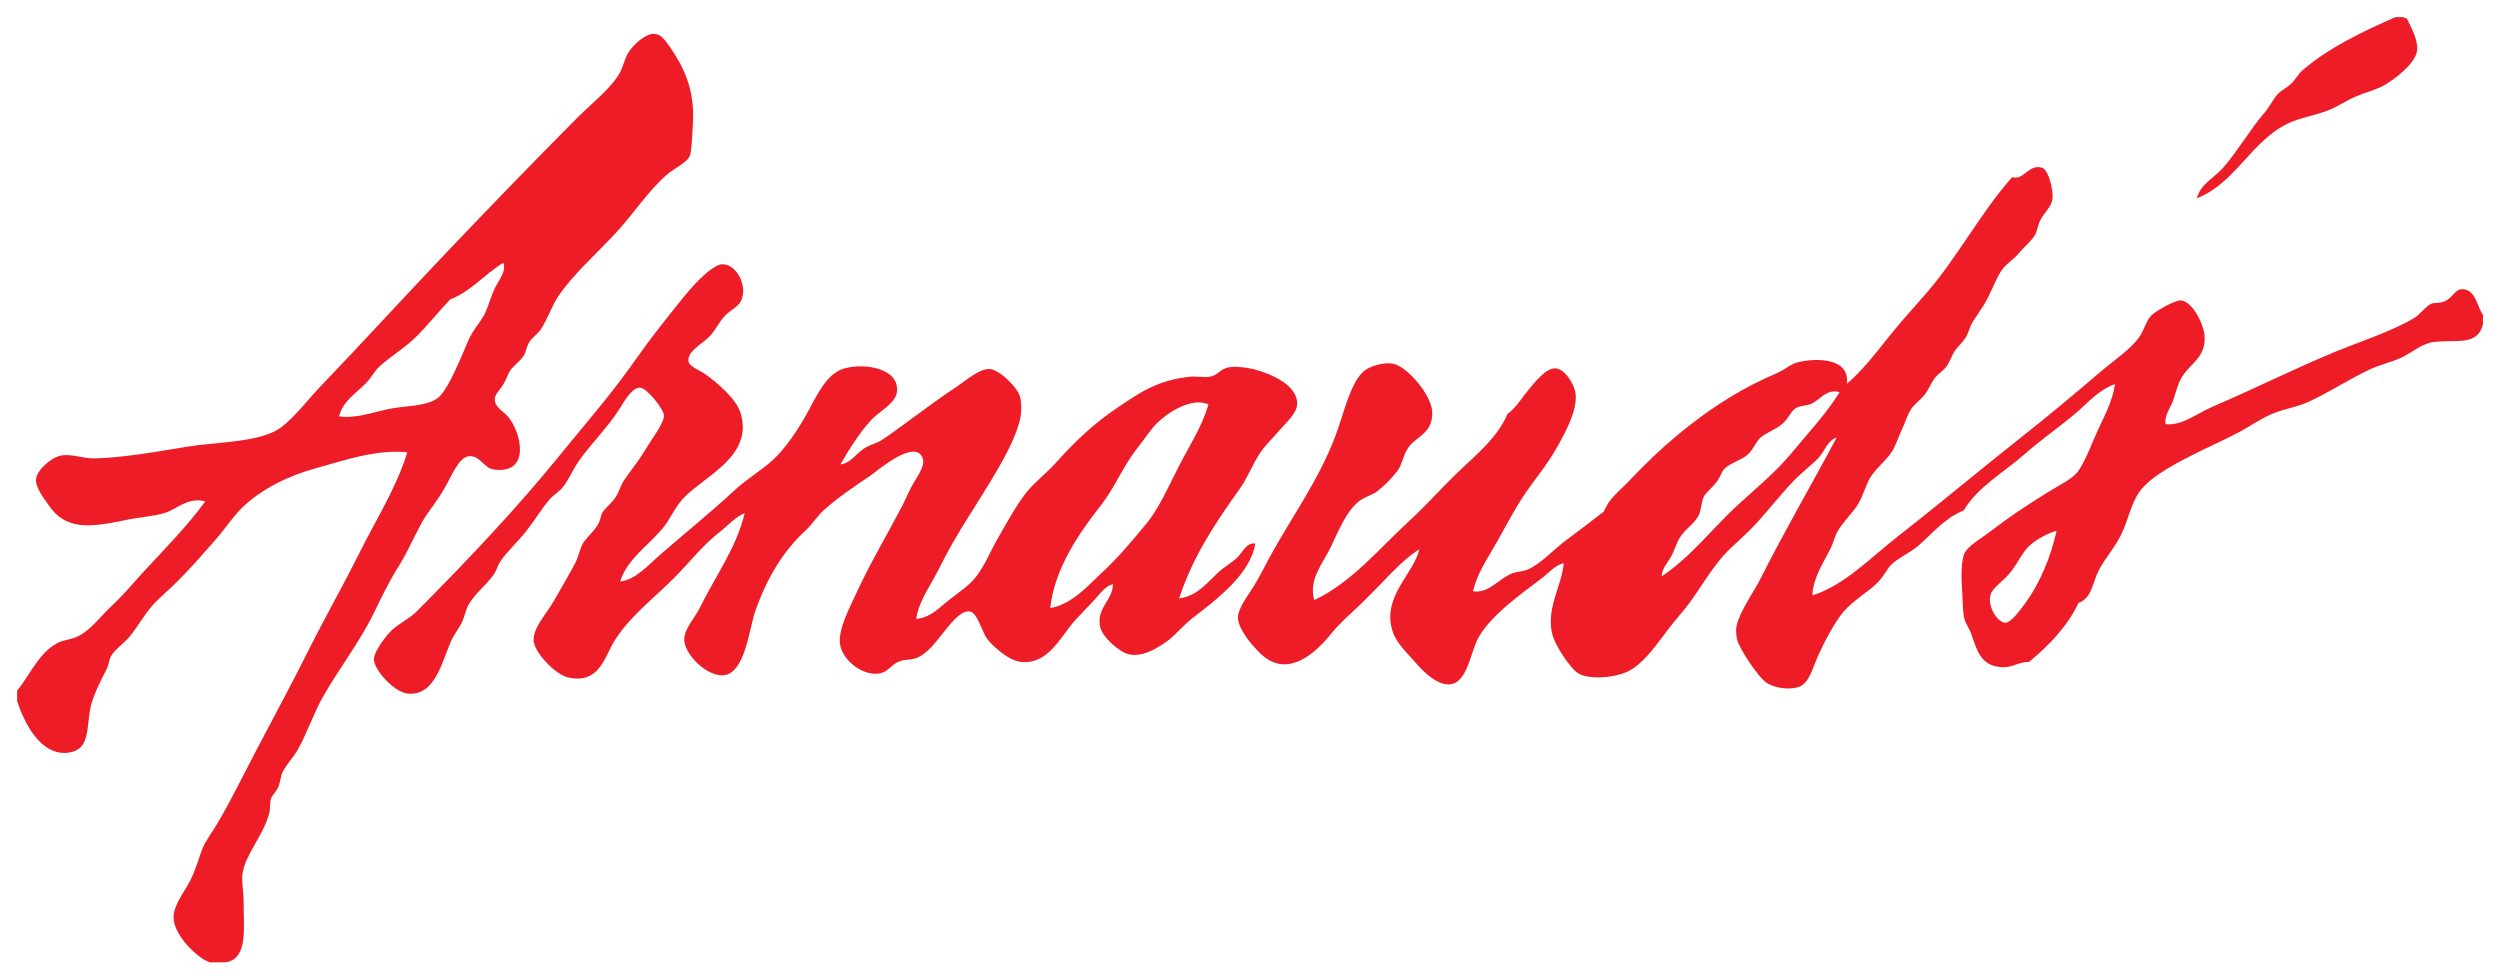
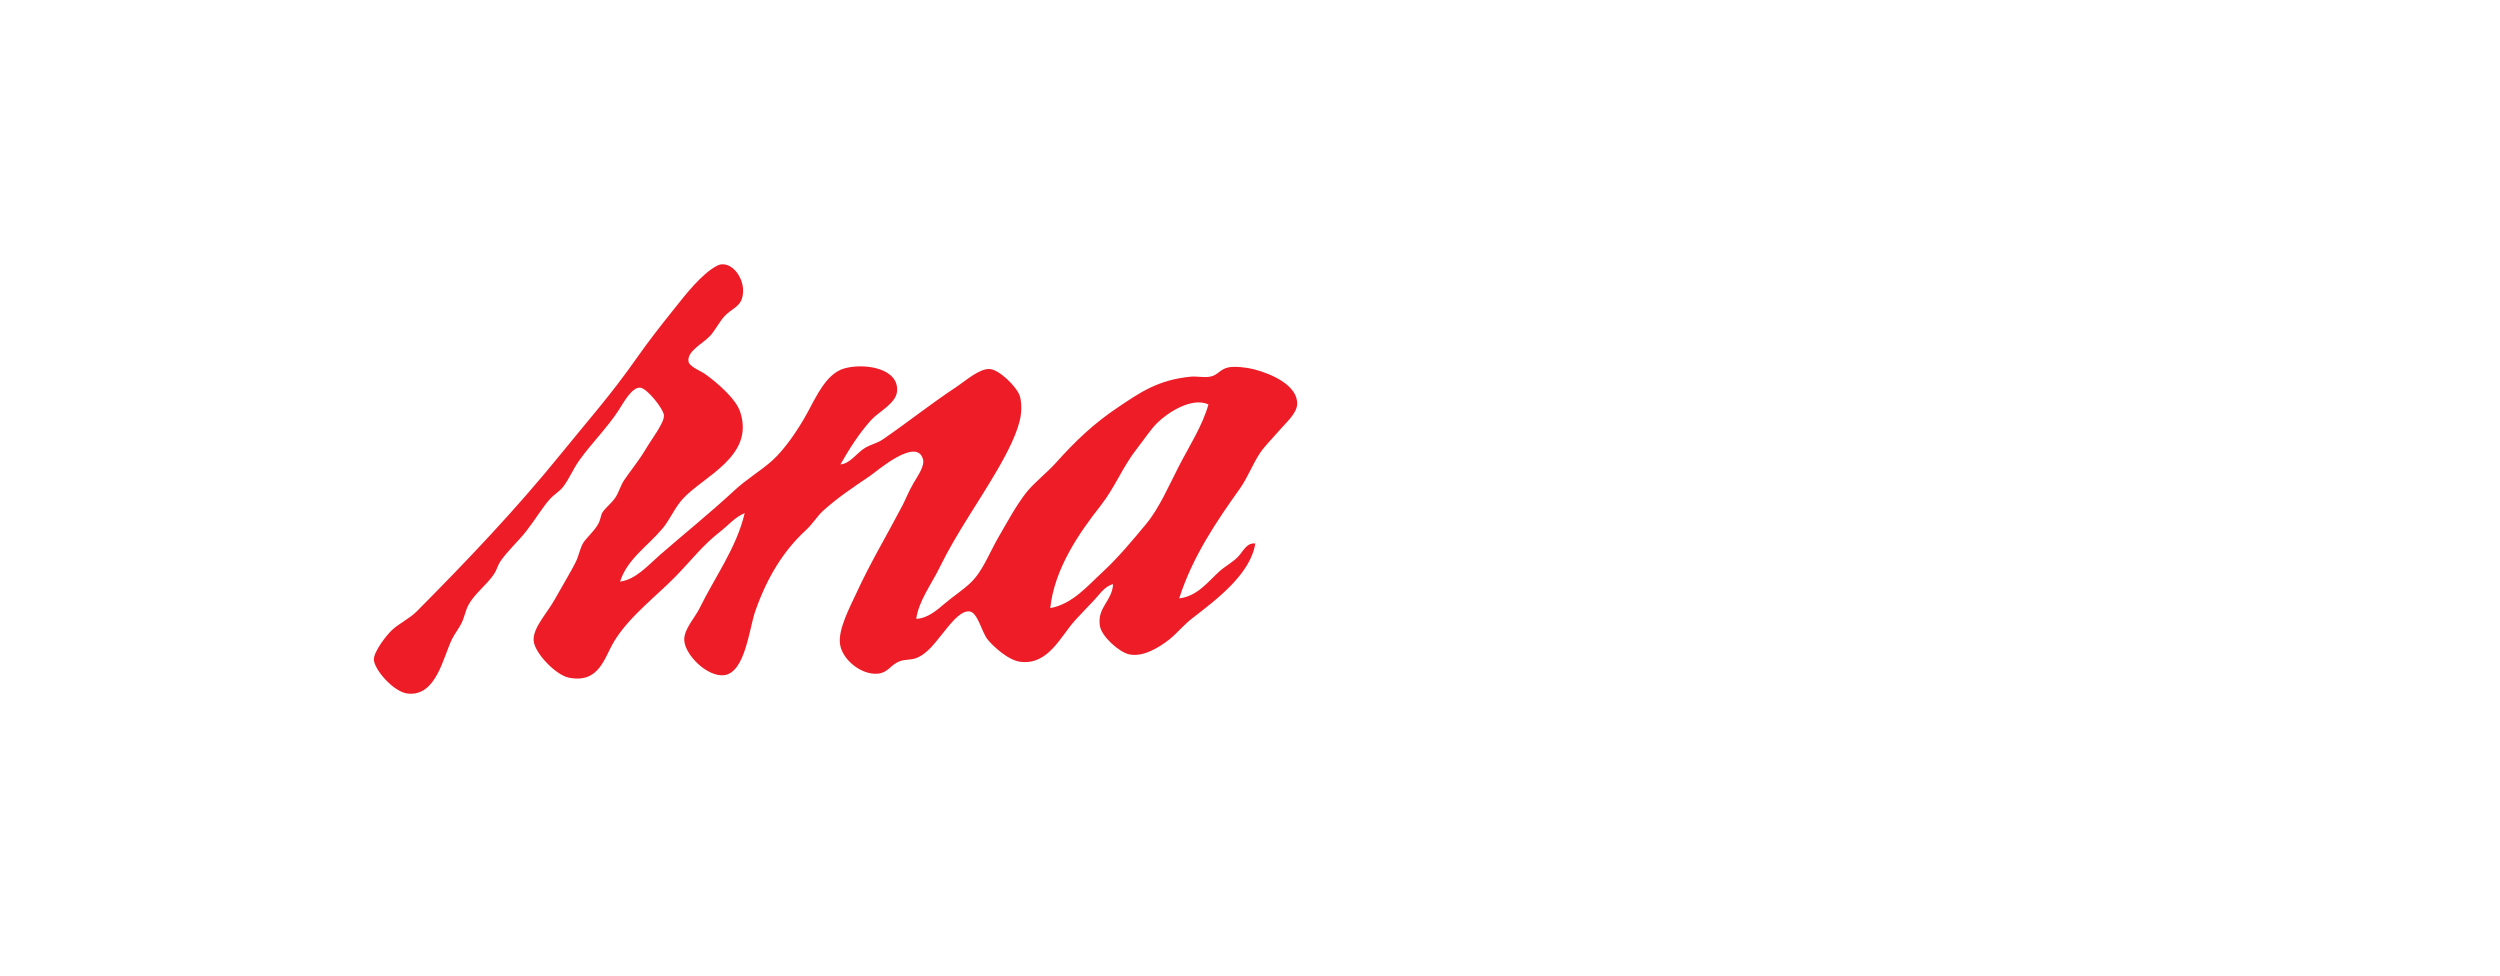
<svg xmlns="http://www.w3.org/2000/svg" width="146px" height="57px" viewBox="0 0 146 57" role="img">
  <title>Arnauds Restaurant</title>
  <defs>
    <style> .logo-text { fill: #ed1c26; } </style>
  </defs>
  <g stroke="none" stroke-width="1" fill="none" fill-rule="evenodd">
    <g transform="translate(1, 1)">
-       <path d="M138.89,0.002 C139.051,0.001 139.211,0 139.372,0 C139.383,0.07 139.467,0.065 139.553,0.06 C139.802,0.604 140.209,1.277 140.161,1.925 C140.105,2.699 138.788,3.671 138.24,3.978 C137.759,4.249 137.121,4.399 136.555,4.645 C136.012,4.883 135.487,5.242 134.992,5.434 C134.116,5.774 133.305,5.873 132.586,6.223 C130.468,7.257 129.518,9.721 127.298,10.576 C127.524,9.721 128.336,9.377 128.859,8.765 C129.728,7.754 130.424,6.537 131.259,5.566 C131.549,5.227 131.747,4.785 132.038,4.479 C132.253,4.252 132.592,4.101 132.82,3.874 C133.069,3.627 133.232,3.298 133.479,3.091 C135.03,1.78 136.851,0.902 138.89,0.002" class="logo-text" />
      <g transform="translate(-0, 0.976)">
-         <path d="M28.352,13.399 C27.278,14.054 26.526,15.028 25.285,15.516 C24.62,16.215 24.039,16.953 23.365,17.629 C22.676,18.324 21.856,18.793 21.143,19.444 C20.867,19.694 20.668,20.103 20.363,20.41 C19.766,21.014 19.014,21.462 18.803,22.342 C19.783,22.474 20.713,22.12 21.692,21.912 C22.617,21.714 23.847,21.771 24.522,21.3 C25.067,20.921 25.648,19.511 25.96,18.827 C26.164,18.376 26.306,17.927 26.558,17.5 C26.799,17.087 27.154,16.695 27.338,16.293 C27.562,15.798 27.691,15.254 27.936,14.785 C28.166,14.337 28.548,13.892 28.413,13.399 L28.352,13.399 Z M12.154,54.225 C11.854,54.225 11.552,54.227 11.25,54.227 C10.52,53.972 9.175,52.665 9.136,51.644 C9.107,50.949 9.713,50.176 10.033,49.592 C10.457,48.819 10.61,48.06 10.869,47.482 C11.073,47.03 11.436,46.559 11.707,46.094 C12.499,44.748 13.22,43.264 13.984,41.811 C14.973,39.927 16.016,38.005 16.978,36.08 C17.949,34.136 19.019,32.262 19.971,30.349 C20.955,28.377 22.155,26.508 22.785,24.438 C20.977,24.25 19.13,24.906 17.485,25.357 C15.79,25.825 14.321,26.566 13.217,27.598 C12.643,28.137 12.164,28.886 11.596,29.531 C10.758,30.488 9.948,31.425 9.016,32.311 C8.725,32.587 8.413,32.855 8.114,33.157 C7.517,33.758 7.115,34.517 6.614,35.149 C6.287,35.564 5.703,35.943 5.474,36.357 C5.376,36.534 5.358,36.843 5.238,37.08 C4.94,37.645 4.415,38.678 4.278,39.371 C4.052,40.53 4.254,41.76 3.083,41.965 C1.327,42.275 0.345,40.045 0.001,38.963 C0.001,38.763 0.001,38.562 0,38.361 C0.746,37.445 1.259,36.165 2.34,35.584 C2.689,35.396 3.107,35.384 3.484,35.218 C4.255,34.881 4.86,34.026 5.526,33.405 C6.247,32.733 6.829,32.013 7.386,31.412 C8.679,30.024 9.944,28.735 10.988,27.306 C9.984,27.035 9.34,27.746 8.64,27.975 C8.074,28.161 7.153,28.222 6.294,28.403 C4.167,28.854 2.803,28.961 1.833,27.514 C1.618,27.192 1.063,26.518 1.105,26.011 C1.153,25.451 2.03,24.708 2.606,24.621 C3.214,24.527 3.892,24.807 4.477,24.795 C6.132,24.762 8.058,24.419 9.894,24.116 C11.556,23.842 13.757,23.873 15.07,23.197 C15.935,22.752 16.857,21.491 17.653,20.659 C20.094,18.109 22.743,15.218 25.097,12.746 C27.627,10.09 30.08,7.553 32.662,4.953 C33.501,4.109 34.674,3.2 35.185,2.295 C35.379,1.95 35.504,1.414 35.661,1.151 C35.977,0.623 36.689,0 37.163,0 C37.575,0 37.8,0.303 38.131,0.78 C38.911,1.907 39.565,3.217 39.469,5.113 C39.446,5.559 39.413,6.727 39.295,7.1 C39.165,7.51 38.334,7.871 37.911,8.25 C36.709,9.33 36.012,10.529 34.792,11.812 C33.664,12.999 32.432,14.102 31.611,15.315 C31.227,15.881 30.994,16.628 30.592,17.246 C30.408,17.526 30.098,17.719 29.931,17.97 C29.752,18.238 29.731,18.559 29.573,18.816 C29.408,19.085 28.943,19.431 28.792,19.661 C28.673,19.845 28.552,20.227 28.373,20.506 C28.163,20.838 27.891,21.058 27.894,21.351 C27.901,21.815 28.387,22.023 28.68,22.371 C29.42,23.245 30.041,25.726 27.846,25.446 C27.25,25.37 27.077,24.633 26.399,24.667 C25.811,24.697 25.406,25.762 24.958,26.539 C24.515,27.317 23.969,27.939 23.64,28.53 C23.174,29.375 22.807,30.257 22.263,31.125 C21.748,31.943 21.312,32.827 20.885,33.719 C20.056,35.451 18.853,36.985 17.889,38.667 C17.308,39.683 16.949,40.811 16.393,41.804 C16.14,42.253 15.717,42.667 15.495,43.133 C15.383,43.364 15.37,43.698 15.255,43.977 C15.138,44.257 14.892,44.466 14.834,44.639 C14.748,44.912 14.797,45.257 14.718,45.543 C14.351,46.867 13.324,47.925 13.162,49.041 C13.096,49.505 13.228,50.085 13.227,50.667 C13.225,52.231 13.502,54.043 12.154,54.225 L12.154,54.225 Z" class="logo-text" />
-       </g>
+         </g>
      <g transform="translate(71.299, 8.759)">
-         <path d="M46.184,22.147 C45.827,22.491 45.536,23.107 45.164,23.594 C44.726,24.17 44.1,24.537 43.964,24.924 C43.719,25.618 44.358,26.611 44.813,26.608 C45.139,26.606 45.648,25.907 45.894,25.58 C46.85,24.304 47.479,22.719 47.806,21.238 C47.289,21.376 46.582,21.762 46.184,22.147 M33.509,13.813 C33.244,13.944 32.89,13.906 32.607,14.057 C32.31,14.215 32.175,14.64 31.827,14.963 C31.446,15.315 30.825,15.507 30.504,15.809 C30.22,16.079 30.078,16.512 29.784,16.776 C29.402,17.121 28.756,17.27 28.402,17.622 C28.251,17.775 28.17,18.086 27.982,18.347 C27.708,18.728 27.313,19.001 27.202,19.252 C27.03,19.636 27.064,20.036 26.905,20.339 C26.644,20.837 26.172,21.074 25.824,21.606 C25.602,21.945 25.493,22.386 25.287,22.752 C25.075,23.128 24.745,23.46 24.747,23.898 C26.456,22.758 27.707,21.094 29.192,19.729 C30.286,18.722 31.428,17.799 32.373,16.648 C33.317,15.502 34.34,14.423 35.136,13.146 C34.394,12.922 34.005,13.569 33.509,13.813 M72.706,8.633 L72.706,9.176 C72.396,10.455 71.173,10.065 69.877,10.207 C69.14,10.29 68.6,10.816 67.954,11.117 C67.311,11.417 66.659,11.542 66.029,11.847 C64.834,12.419 63.689,13.174 62.48,13.725 C61.855,14.009 61.133,14.112 60.436,14.393 C59.765,14.663 59.117,15.131 58.451,15.484 C57.782,15.837 57.052,16.164 56.344,16.514 C55.003,17.175 53.304,18.011 52.619,18.995 C52.179,19.626 51.969,20.636 51.603,21.408 C51.234,22.186 50.64,22.835 50.285,23.518 C49.898,24.265 49.869,25.184 49.085,25.45 C48.408,26.878 47.352,27.931 46.205,28.892 C45.467,28.913 45.237,29.268 44.52,29.198 C43.347,29.086 43.153,28.19 42.826,27.275 C42.716,26.963 42.455,26.595 42.403,26.313 C42.312,25.838 42.319,25.094 42.277,24.507 C42.227,23.825 42.254,23.034 42.392,22.639 C42.564,22.143 43.362,21.718 43.894,21.31 C45.093,20.386 45.991,19.807 47.258,19.01 C48.009,18.541 48.789,18.202 49.121,17.68 C49.588,16.95 49.885,16.056 50.26,15.267 C50.652,14.437 51.088,13.604 51.214,12.674 C50.245,13.014 49.598,13.804 48.93,14.367 C47.986,15.165 46.938,15.884 45.985,16.726 C44.737,17.831 43.21,18.654 42.382,20.05 C41.282,20.485 40.57,21.383 39.739,22.106 C39.27,22.513 38.652,22.761 38.176,23.194 C37.948,23.402 37.709,23.888 37.397,24.221 C36.902,24.75 35.927,25.291 35.356,25.974 C34.854,26.57 34.262,27.688 33.917,28.448 C33.561,29.227 33.378,30.067 32.838,30.318 C32.316,30.562 31.401,30.445 30.91,30.144 C30.4,29.83 29.313,28.173 29.155,27.619 C29.096,27.405 29.085,27.079 29.094,26.957 C29.149,26.164 30.154,24.752 30.471,24.122 C31.927,21.223 33.536,18.483 34.962,15.796 C34.432,15.944 34.244,16.635 33.882,17.004 C33.438,17.453 32.915,17.838 32.441,18.334 C31.535,19.28 30.724,20.381 29.797,21.293 C29.343,21.744 28.809,22.176 28.358,22.682 C27.398,23.758 26.761,25.074 25.777,26.184 C24.812,27.277 24.019,28.739 22.897,29.385 C22.131,29.828 20.51,29.953 19.886,29.574 C19.379,29.268 18.53,27.913 18.373,27.351 C17.947,25.807 18.922,24.444 19.023,23.133 C18.516,23.237 18.153,23.7 17.701,24.041 C16.474,24.965 14.753,26.195 14.038,27.485 C13.579,28.314 13.41,30.056 12.42,30.2 C11.673,30.309 10.828,29.468 10.427,29.001 C9.943,28.438 9.265,27.828 9.038,27.14 C8.358,25.093 10.272,23.77 10.588,22.316 C9.438,23.047 8.405,24.342 7.106,25.578 C6.534,26.122 5.925,26.646 5.424,27.27 C4.453,28.476 2.841,29.861 1.332,28.427 C0.889,28.007 0.028,27.04 0,26.324 C-0.02,25.791 0.574,25.033 0.897,24.513 C1.282,23.9 1.594,23.243 1.857,22.764 C3.194,20.334 4.688,18.329 5.689,15.706 C6.15,14.5 6.55,12.578 7.364,11.906 C7.688,11.637 8.488,11.375 9.049,11.479 C9.858,11.63 11.349,13.316 11.346,14.363 C11.346,15.563 10.434,15.711 9.968,16.355 C9.623,16.833 9.598,17.366 9.309,17.743 C9.005,18.14 8.544,18.619 8.109,18.95 C7.861,19.139 7.383,19.267 7.088,19.496 C6.297,20.11 5.838,21.328 5.409,22.211 C4.963,23.13 4.098,24.105 4.456,25.286 C6.682,24.227 8.274,22.241 10.101,20.57 C10.964,19.783 11.788,18.844 12.683,17.973 C13.845,16.844 15.125,15.855 15.743,14.41 C16.258,14.039 16.535,13.52 17.003,12.961 C17.336,12.566 17.957,11.758 18.505,11.751 C19.058,11.746 19.648,12.651 19.717,13.252 C19.827,14.245 19.069,15.595 18.579,16.45 C18.004,17.457 17.359,18.194 16.782,19.044 C16.144,19.983 15.651,20.952 15.163,21.82 C14.61,22.808 13.953,23.719 13.728,24.776 C14.658,24.899 15.221,24.06 15.955,23.746 C16.242,23.621 16.629,23.627 16.917,23.502 C17.713,23.151 18.404,22.359 19.139,21.807 C19.916,21.226 20.668,20.663 21.363,20.115 C21.709,19.293 22.272,18.931 22.863,18.304 C24.636,16.423 26.501,14.818 28.691,13.467 C29.633,12.884 30.523,12.439 31.516,12.012 C31.902,11.847 32.29,11.497 32.661,11.406 C33.928,11.092 35.768,11.211 35.554,12.662 C36.418,11.912 37.141,11.007 37.834,10.126 C38.543,9.228 39.293,8.384 40.055,7.529 C41.959,5.394 43.354,2.663 45.214,0.586 C45.894,0.801 46.165,-0.206 46.959,0.039 C47.334,0.156 47.618,1.321 47.567,1.843 C47.524,2.309 47.094,2.635 46.849,3.111 C46.741,3.319 46.657,3.772 46.549,3.955 C46.329,4.331 45.911,4.652 45.59,5.042 C45.281,5.416 44.825,5.661 44.567,6.069 C44.184,6.683 43.954,7.409 43.55,8.06 C43.357,8.373 43.165,8.646 42.952,8.965 C42.745,9.275 42.67,9.68 42.474,9.99 C42.312,10.244 42.043,10.467 41.872,10.715 C41.677,11.002 41.579,11.352 41.394,11.62 C41.208,11.885 40.878,12.069 40.672,12.345 C40.463,12.625 40.331,12.979 40.132,13.251 C39.888,13.581 39.515,13.812 39.293,14.157 C39.068,14.51 38.95,14.966 38.754,15.364 C38.564,15.756 38.434,16.212 38.218,16.569 C37.886,17.119 37.31,17.523 36.956,18.079 C36.626,18.599 36.491,19.306 36.117,19.828 C35.742,20.354 35.247,20.829 34.979,21.338 C34.828,21.624 34.764,21.953 34.621,22.241 C34.201,23.091 33.581,23.979 33.544,25.016 C35.44,24.405 36.912,22.832 38.533,21.568 C40.921,19.705 43.309,17.699 45.683,15.824 C47.304,14.542 48.79,13.306 50.37,11.955 C51.192,11.251 52.155,10.627 52.652,9.899 C52.936,9.485 53.028,8.964 53.371,8.633 C53.571,8.437 54.686,7.772 55.055,7.784 C55.699,7.808 56.385,9.109 56.445,9.828 C56.558,11.142 55.563,11.456 55.067,12.362 C54.828,12.796 54.744,13.285 54.589,13.688 C54.425,14.117 54.081,14.526 54.172,15.015 C55.15,15.107 55.991,14.389 56.939,13.982 C59.276,12.981 61.659,11.792 63.976,10.828 C65.479,10.204 67.306,9.626 68.67,8.827 C69.028,8.616 69.329,8.153 69.69,7.979 C69.841,7.907 70.132,7.965 70.412,7.859 C70.957,7.649 71.046,7.134 71.494,7.131 C72.28,7.126 72.358,8.145 72.706,8.633" class="logo-text" />
-       </g>
+         </g>
      <path d="M66.567,23.713 C66.19,24.088 65.821,24.664 65.426,25.162 C64.552,26.267 64.134,27.441 63.268,28.542 C62.004,30.144 60.57,32.244 60.335,34.513 C61.635,34.278 62.517,33.211 63.403,32.396 C64.307,31.559 65.127,30.572 65.92,29.617 C66.705,28.674 67.241,27.4 67.84,26.24 C68.46,25.034 69.213,23.889 69.574,22.619 C68.614,22.174 67.199,23.081 66.567,23.713 M35.213,32.966 C36.142,32.84 36.839,32.017 37.559,31.391 C38.981,30.153 40.447,28.977 41.885,27.645 C42.597,26.982 43.431,26.496 44.106,25.89 C44.818,25.251 45.602,24.11 46.146,23.114 C46.692,22.11 47.273,20.808 48.305,20.517 C49.491,20.182 51.549,20.506 51.382,21.892 C51.303,22.567 50.306,23.056 49.882,23.524 C49.156,24.322 48.589,25.238 48.082,26.119 C48.641,26.09 49.048,25.431 49.526,25.151 C49.86,24.954 50.232,24.882 50.549,24.666 C51.998,23.675 53.247,22.662 54.875,21.581 C55.409,21.225 56.197,20.516 56.798,20.551 C57.356,20.584 58.359,21.568 58.551,22.11 C58.653,22.405 58.666,22.898 58.613,23.256 C58.476,24.205 57.808,25.473 57.239,26.451 C56.119,28.38 54.861,30.13 53.884,32.123 C53.378,33.156 52.657,34.083 52.507,35.14 C53.184,35.113 53.749,34.607 54.19,34.231 C54.692,33.806 55.24,33.459 55.695,33.021 C56.409,32.332 56.786,31.269 57.312,30.368 C57.836,29.464 58.374,28.474 58.929,27.772 C59.399,27.178 60.112,26.642 60.672,26.019 C61.805,24.758 62.862,23.739 64.335,22.757 C65.569,21.933 66.62,21.182 68.546,20.997 C68.914,20.963 69.305,21.069 69.69,20.993 C70.135,20.906 70.263,20.535 70.773,20.449 C71.14,20.385 71.797,20.456 72.219,20.563 C73.292,20.839 74.796,21.52 74.754,22.604 C74.734,23.144 74.1,23.689 73.734,24.113 C73.324,24.588 72.86,25.05 72.596,25.441 C72.151,26.098 71.878,26.878 71.396,27.553 C70.057,29.43 68.653,31.491 67.863,33.948 C68.932,33.817 69.539,32.979 70.206,32.375 C70.544,32.07 70.984,31.84 71.288,31.529 C71.594,31.216 71.799,30.674 72.308,30.742 C72.033,32.522 70.047,34.014 68.649,35.091 C68.117,35.499 67.707,36.019 67.268,36.36 C66.686,36.811 65.745,37.403 64.921,37.209 C64.373,37.082 63.32,36.182 63.229,35.529 C63.079,34.452 63.943,34.119 64.004,33.117 C63.526,33.222 63.226,33.705 62.864,34.085 C62.525,34.44 62.152,34.828 61.782,35.232 C60.939,36.158 60.226,37.848 58.598,37.65 C57.86,37.562 56.963,36.707 56.665,36.331 C56.338,35.912 56.098,34.784 55.638,34.709 C55.048,34.612 54.331,35.667 54.015,36.039 C53.647,36.475 53.199,37.157 52.515,37.429 C52.204,37.552 51.847,37.503 51.552,37.612 C51.014,37.811 50.891,38.268 50.287,38.339 C49.337,38.45 48.179,37.542 48.054,36.599 C47.941,35.738 48.657,34.412 49.009,33.645 C49.865,31.793 50.689,30.454 51.705,28.517 C51.875,28.192 52.057,27.713 52.363,27.191 C52.622,26.744 53.017,26.202 52.899,25.804 C52.52,24.506 50.169,26.546 49.832,26.776 C48.756,27.506 47.903,28.076 47.066,28.833 C46.741,29.126 46.449,29.61 46.045,29.98 C44.779,31.147 43.811,32.684 43.11,34.687 C42.754,35.7 42.522,38.248 41.315,38.427 C40.336,38.571 38.996,37.253 38.96,36.385 C38.932,35.751 39.58,35.081 39.858,34.516 C40.75,32.694 42.012,30.992 42.49,28.967 C41.913,29.204 41.519,29.693 41.048,30.056 C40.062,30.817 39.372,31.723 38.465,32.655 C37.332,33.819 35.742,35.006 34.863,36.459 C34.28,37.423 34,38.928 32.22,38.576 C31.453,38.422 30.211,37.124 30.165,36.412 C30.118,35.667 30.91,34.863 31.365,34.061 C31.838,33.22 32.386,32.306 32.62,31.828 C32.792,31.482 32.859,31.08 33.038,30.743 C33.195,30.448 33.687,30.053 33.939,29.595 C34.068,29.365 34.089,29.081 34.179,28.933 C34.343,28.66 34.712,28.405 34.958,28.026 C35.14,27.746 35.246,27.353 35.436,27.061 C35.772,26.555 36.293,25.929 36.697,25.251 C37.1,24.575 37.792,23.698 37.774,23.26 C37.761,22.896 36.786,21.663 36.385,21.639 C35.882,21.607 35.373,22.589 35.124,22.966 C34.417,24.036 33.568,24.861 32.844,25.865 C32.47,26.381 32.252,26.956 31.885,27.433 C31.683,27.699 31.357,27.874 31.104,28.158 C30.66,28.655 30.244,29.371 29.724,30.03 C29.262,30.618 28.626,31.189 28.224,31.781 C28.072,32.004 28.011,32.284 27.865,32.505 C27.419,33.175 26.739,33.638 26.364,34.317 C26.188,34.635 26.125,35.047 25.948,35.403 C25.791,35.71 25.559,36.003 25.406,36.307 C24.873,37.378 24.489,39.666 22.828,39.507 C21.986,39.427 20.855,38.1 20.834,37.527 C20.816,37.059 21.587,36.067 21.913,35.776 C22.359,35.376 22.916,35.129 23.354,34.688 C26.233,31.79 29.107,28.778 31.758,25.507 C33.328,23.57 34.683,22.056 36.198,19.891 C36.839,18.975 37.583,18.024 38.359,17.054 C39.033,16.207 39.981,14.981 40.88,14.517 C41.697,14.095 42.666,15.372 42.33,16.439 C42.182,16.921 41.665,17.079 41.31,17.467 C41.003,17.803 40.776,18.283 40.47,18.613 C40.037,19.084 39.102,19.505 39.211,20.124 C39.26,20.409 39.944,20.677 40.177,20.843 C40.835,21.311 41.972,22.268 42.231,23.066 C43.076,25.664 40.081,26.81 38.874,28.135 C38.392,28.665 38.121,29.359 37.674,29.886 C36.806,30.909 35.622,31.663 35.213,32.966" class="logo-text" />
    </g>
  </g>
</svg>